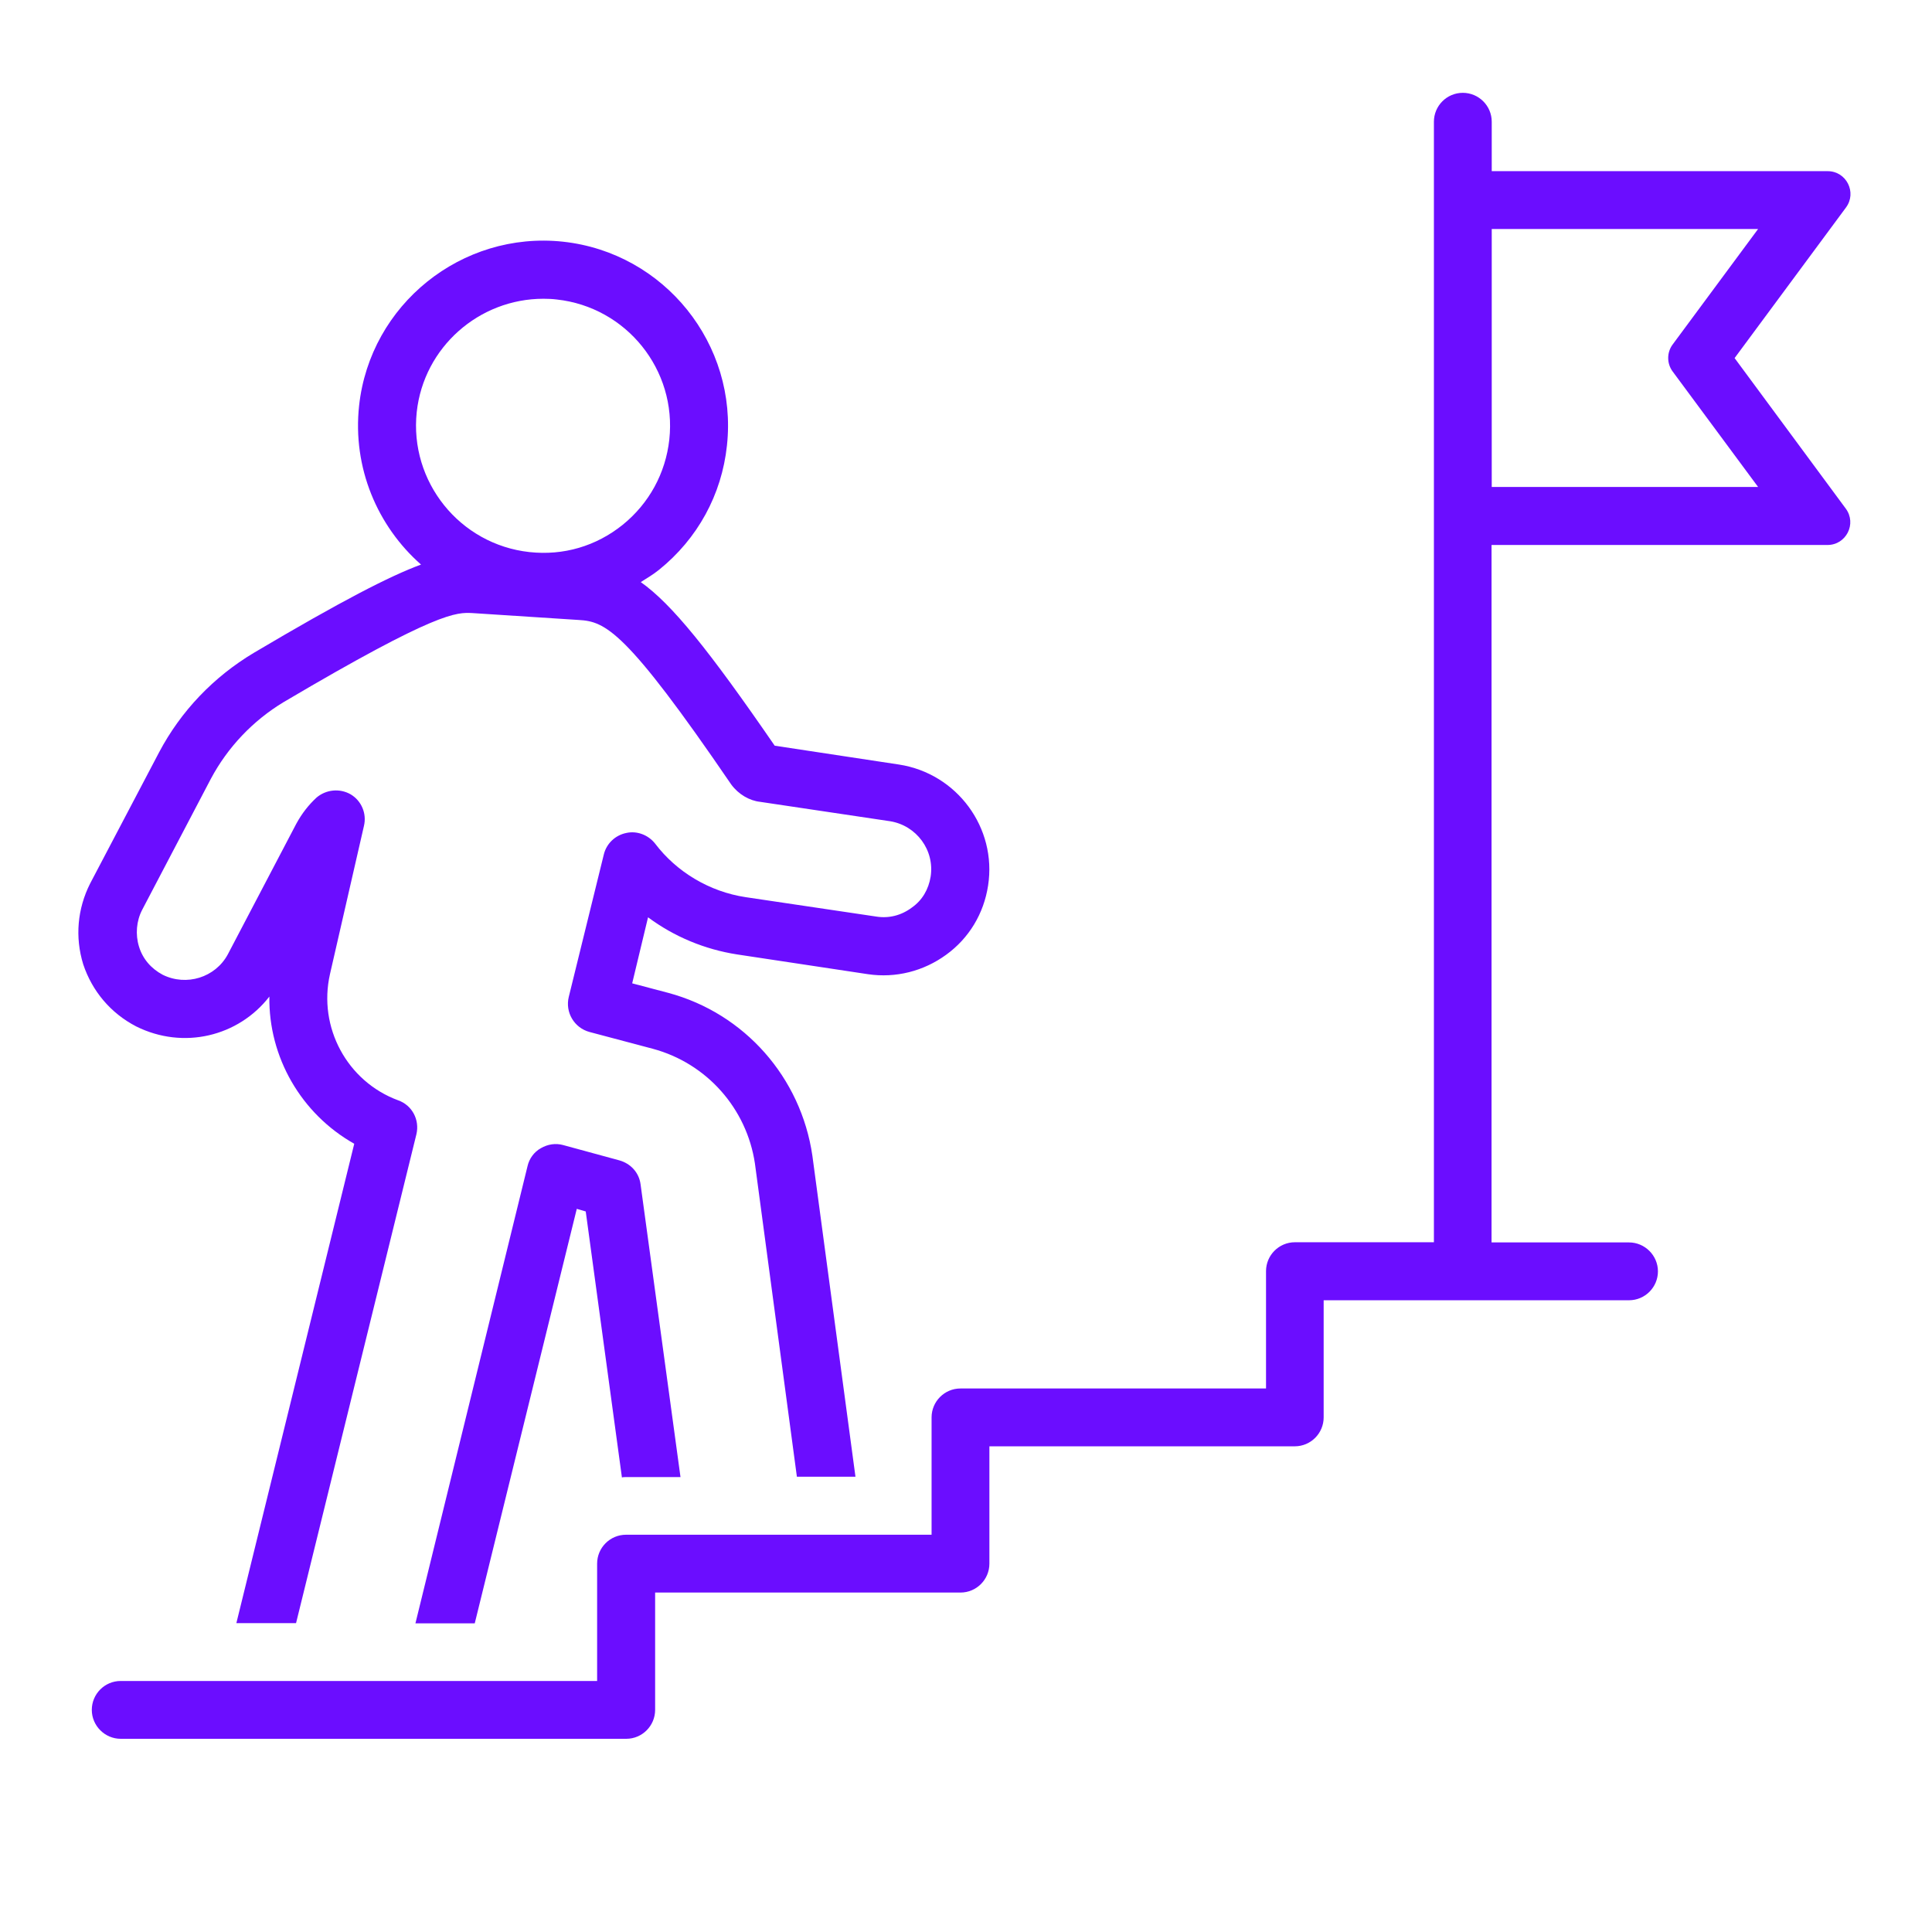
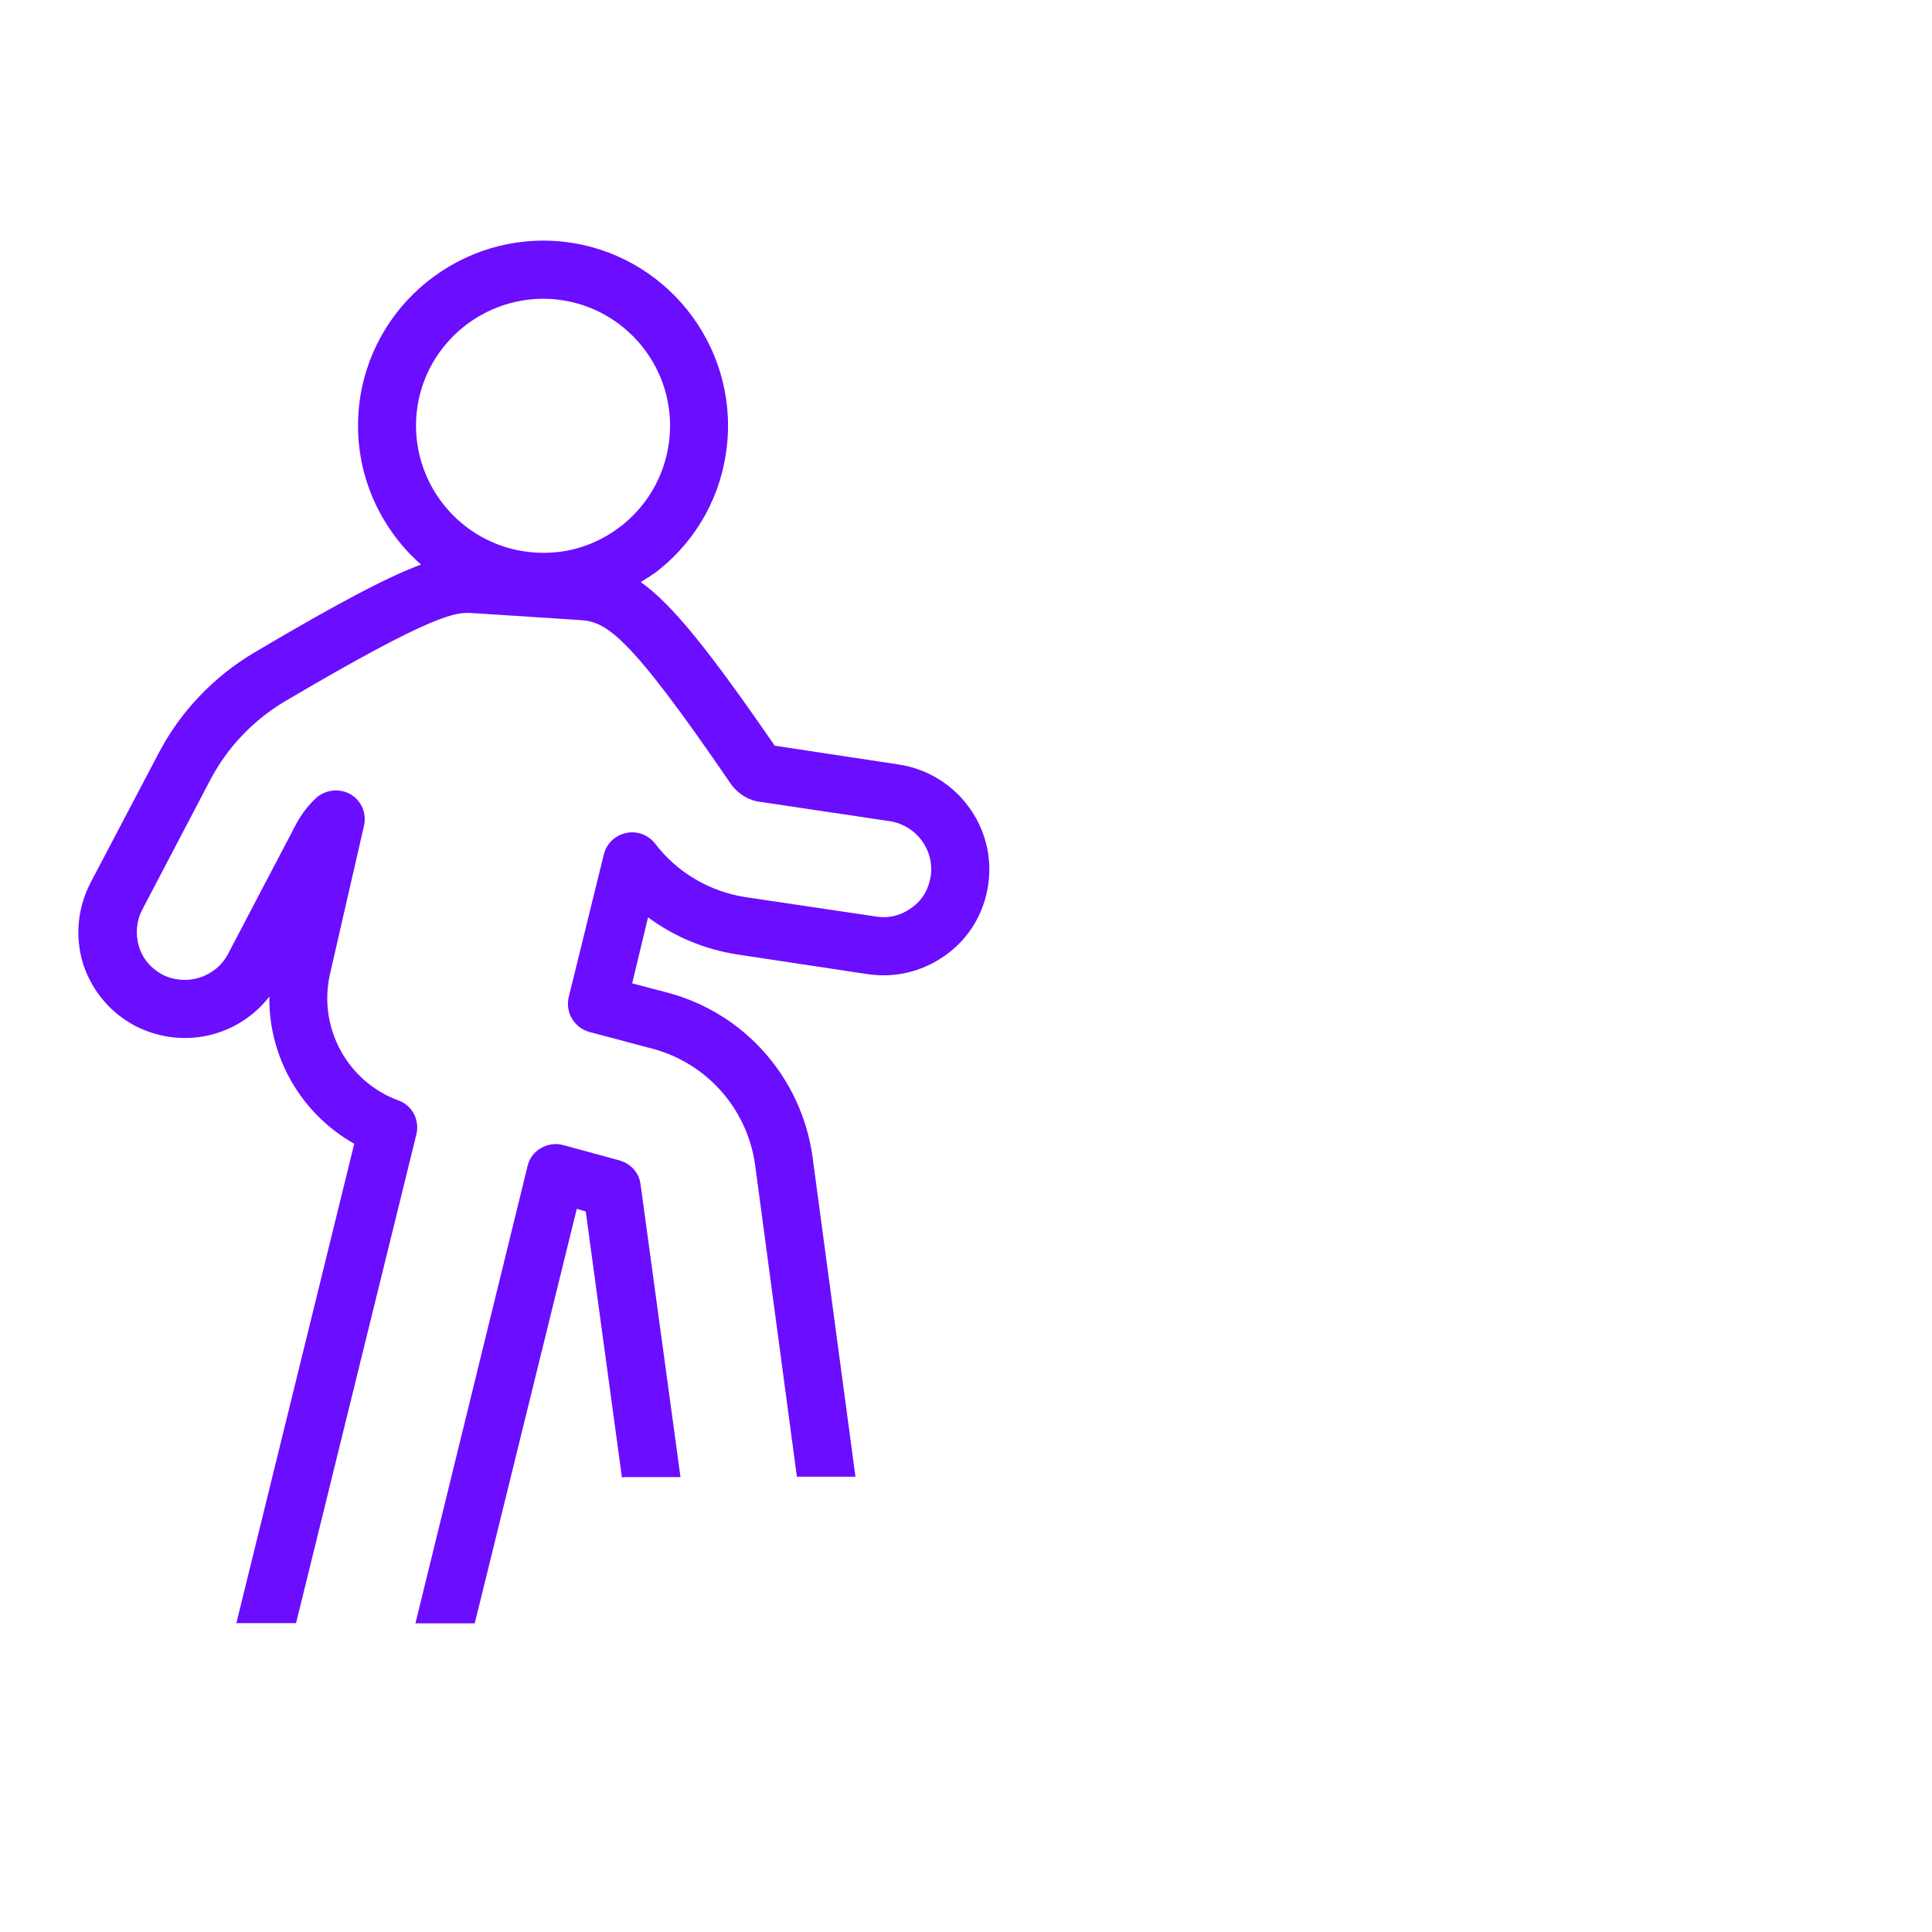
<svg xmlns="http://www.w3.org/2000/svg" width="1000" zoomAndPan="magnify" viewBox="0 0 750 750" height="1000" preserveAspectRatio="xMidYMid meet" version="1.2">
  <defs>
    <clipPath id="207f1a7bc6">
      <path d="M 35 36.035 L 719 36.035 L 719 675 L 35 675 Z M 35 36.035 " />
    </clipPath>
  </defs>
  <g id="9919017a93">
    <path style=" stroke:none;fill-rule:nonzero;fill:#6b0dff;fill-opacity:1;" d="M 52.871 398.457 C 71.191 407.582 92.551 402.367 104.57 386.871 C 104.211 410.406 116.953 432.418 137.52 444.004 L 91.754 630.102 L 114.926 630.102 L 161.633 440.383 C 163.008 434.734 159.969 429.016 154.535 427.133 C 134.77 419.816 123.398 398.82 128.105 378.109 L 141.285 320.613 C 142.445 315.762 140.27 310.836 136.145 308.375 C 131.871 305.914 126.586 306.492 122.891 309.605 C 119.852 312.43 117.242 315.688 115 319.816 L 88.426 370.504 C 83.574 379.484 72.348 382.961 63.152 378.398 C 58.664 376.008 55.402 372.242 53.957 367.465 C 52.508 362.758 52.941 357.543 55.188 353.199 L 81.836 302.367 C 88.352 290.129 98.129 279.773 110.148 272.531 C 169.961 237.195 177.203 237.703 183.355 237.992 L 224.633 240.672 C 234.984 241.25 242.879 244.508 283.863 304.539 C 286.688 308.375 290.961 310.836 295.09 311.273 L 345.559 318.805 C 355.77 320.469 362.867 330.027 361.273 340.309 C 360.477 345.234 358.016 349.504 353.961 352.328 C 349.902 355.371 345.051 356.602 340.129 355.805 L 289.441 348.273 C 275.465 346.176 262.648 338.5 254.32 327.492 C 251.641 324.09 247.223 322.422 243.098 323.363 C 238.824 324.234 235.422 327.492 234.406 331.691 L 220.793 387.016 C 219.344 392.953 222.895 399.035 228.902 400.629 L 253.453 407.145 C 274.379 412.793 289.875 430.316 293.062 451.68 L 309.352 573.258 L 332.09 573.258 L 315.363 448.637 C 310.945 418.297 289.078 393.387 259.391 385.422 L 245.414 381.73 L 251.57 356.094 C 261.707 363.625 273.582 368.551 286.109 370.504 L 336.941 378.18 C 347.73 379.773 358.52 377.023 367.281 370.648 C 376.191 364.207 381.91 354.648 383.574 343.785 C 387.051 321.41 371.555 300.266 348.965 296.789 L 300.738 289.477 C 275.176 252.328 260.836 234.516 248.746 225.969 C 251.133 224.449 253.598 223 255.84 221.191 C 270.758 209.172 280.172 192.082 282.199 172.965 C 286.473 133.645 257.941 98.09 218.547 93.82 C 179.23 89.617 143.676 118.223 139.402 157.469 C 136.797 181.582 146.5 204.246 163.441 219.164 C 151.422 223.582 132.668 233.211 98.562 253.414 C 82.922 262.758 70.25 276.008 61.777 292.012 L 34.984 342.988 C 30.059 352.766 29.047 363.77 32.305 374.344 C 35.781 384.77 42.949 393.316 52.871 398.457 Z M 161.777 159.93 C 164.527 134.73 186.035 115.977 210.945 115.977 C 212.684 115.977 214.422 116.051 216.16 116.266 C 243.168 119.234 262.793 143.566 259.824 170.648 C 258.375 183.754 251.93 195.484 241.719 203.738 C 231.438 211.996 218.766 215.762 205.516 214.312 C 178.434 211.344 158.883 186.941 161.777 159.93 Z M 161.777 159.93 " />
    <path style=" stroke:none;fill-rule:nonzero;fill:#6b0dff;fill-opacity:1;" d="M 240.418 450.449 L 218.621 444.512 C 215.723 443.715 212.684 444.148 209.93 445.742 C 207.324 447.191 205.441 449.797 204.789 452.691 L 161.27 630.176 L 184.297 630.176 L 223.906 469.273 L 227.383 470.289 L 241.43 573.551 C 241.867 573.402 242.445 573.402 243.023 573.402 L 264.168 573.402 L 248.672 459.789 C 248.094 455.227 244.836 451.68 240.418 450.449 Z M 240.418 450.449 " />
    <g clip-rule="nonzero" clip-path="url(#207f1a7bc6)">
-       <path style=" stroke:none;fill-rule:nonzero;fill:#6b0dff;fill-opacity:1;" d="M 673.371 139.004 L 716.598 80.566 C 720.945 74.703 716.746 66.445 709.504 66.445 L 579.09 66.445 L 579.09 47.258 C 579.09 41.031 574.02 36.035 567.863 36.035 C 561.637 36.035 556.641 41.102 556.641 47.258 L 556.641 482.238 L 502.695 482.238 C 496.465 482.238 491.469 487.305 491.469 493.461 L 491.469 539.008 L 372.859 539.008 C 366.633 539.008 361.637 544.078 361.637 550.23 L 361.637 595.781 L 243.023 595.781 C 236.797 595.781 231.801 600.848 231.801 607.004 L 231.801 652.551 L 46.859 652.551 C 40.633 652.551 35.637 657.621 35.637 663.773 C 35.637 669.93 40.703 675 46.859 675 L 243.098 675 C 249.324 675 254.32 669.93 254.32 663.773 L 254.32 618.227 L 372.859 618.227 C 379.086 618.227 384.082 613.16 384.082 607.004 L 384.082 561.457 L 502.621 561.457 C 508.848 561.457 513.844 556.387 513.844 550.23 L 513.844 504.758 L 632.383 504.758 C 638.613 504.758 643.609 499.688 643.609 493.535 C 643.609 487.379 638.539 482.309 632.383 482.309 L 579.016 482.309 L 579.016 211.562 L 709.43 211.562 C 716.672 211.562 720.871 203.305 716.527 197.441 Z M 579.09 189.113 L 579.09 88.895 L 682.492 88.895 L 649.328 133.719 C 647.012 136.832 647.012 141.105 649.328 144.219 L 682.492 189.039 L 579.09 189.039 Z M 579.09 189.113 " />
-     </g>
+       </g>
  </g>
</svg>